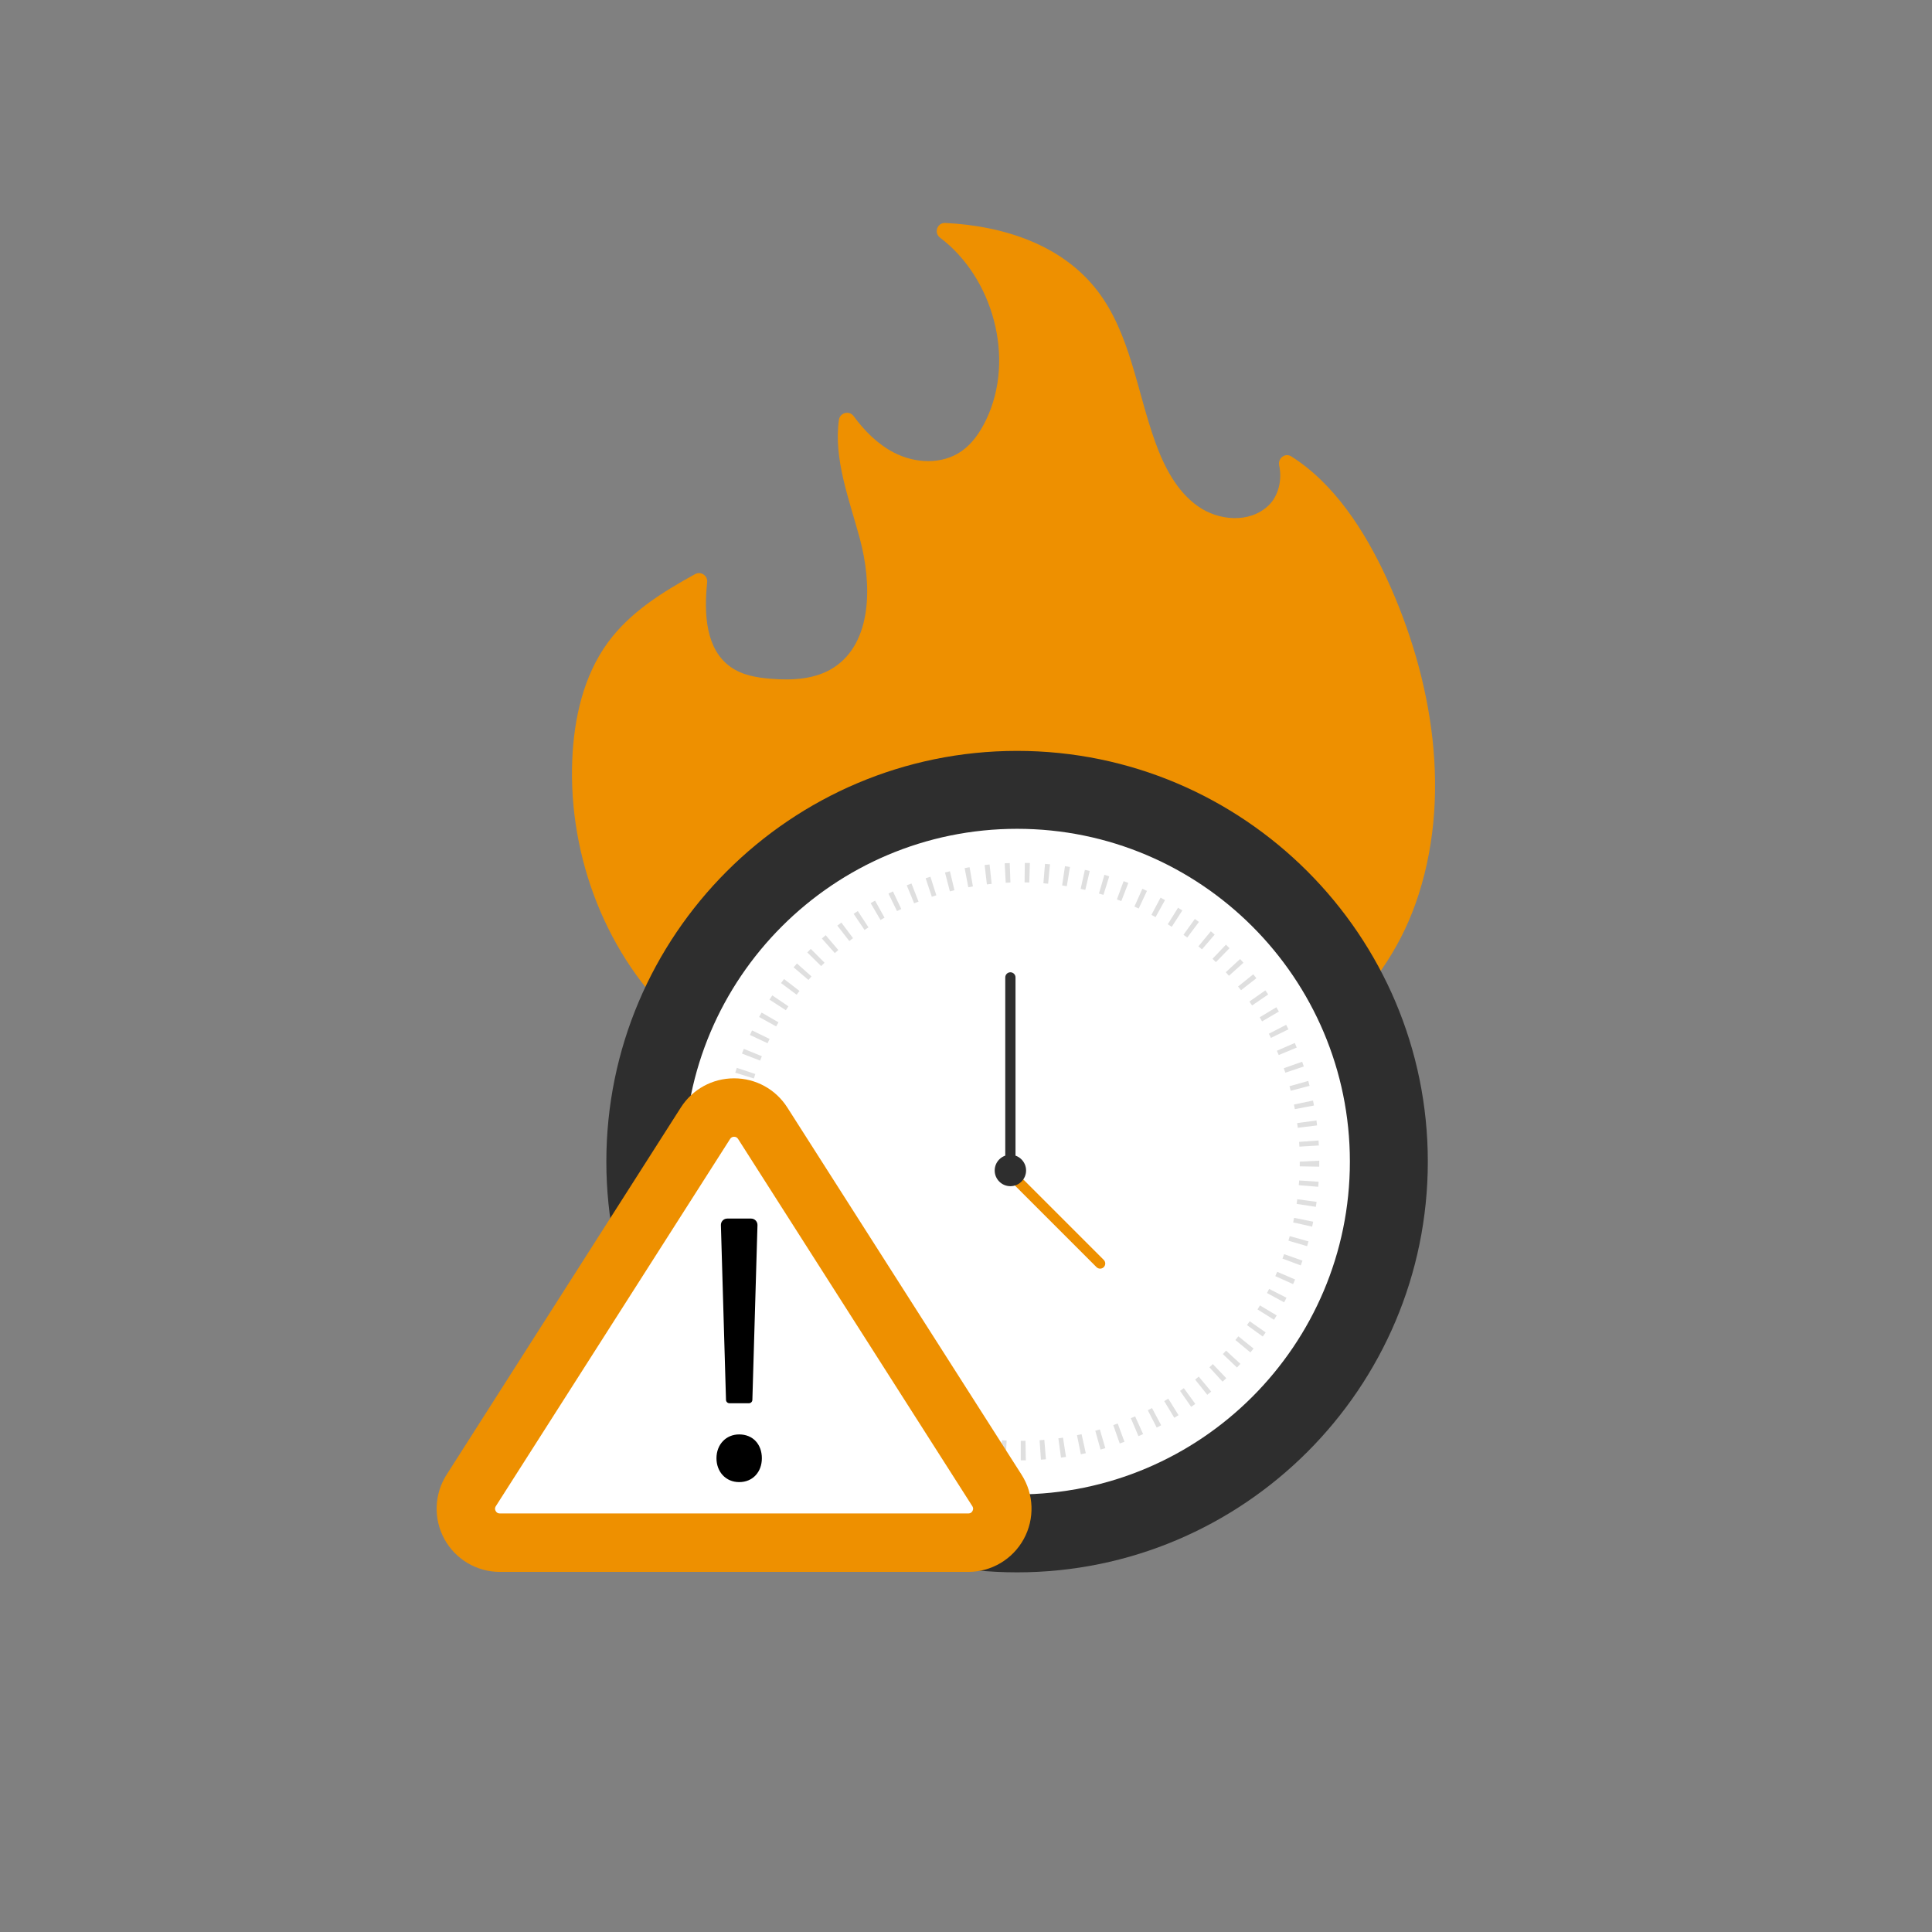
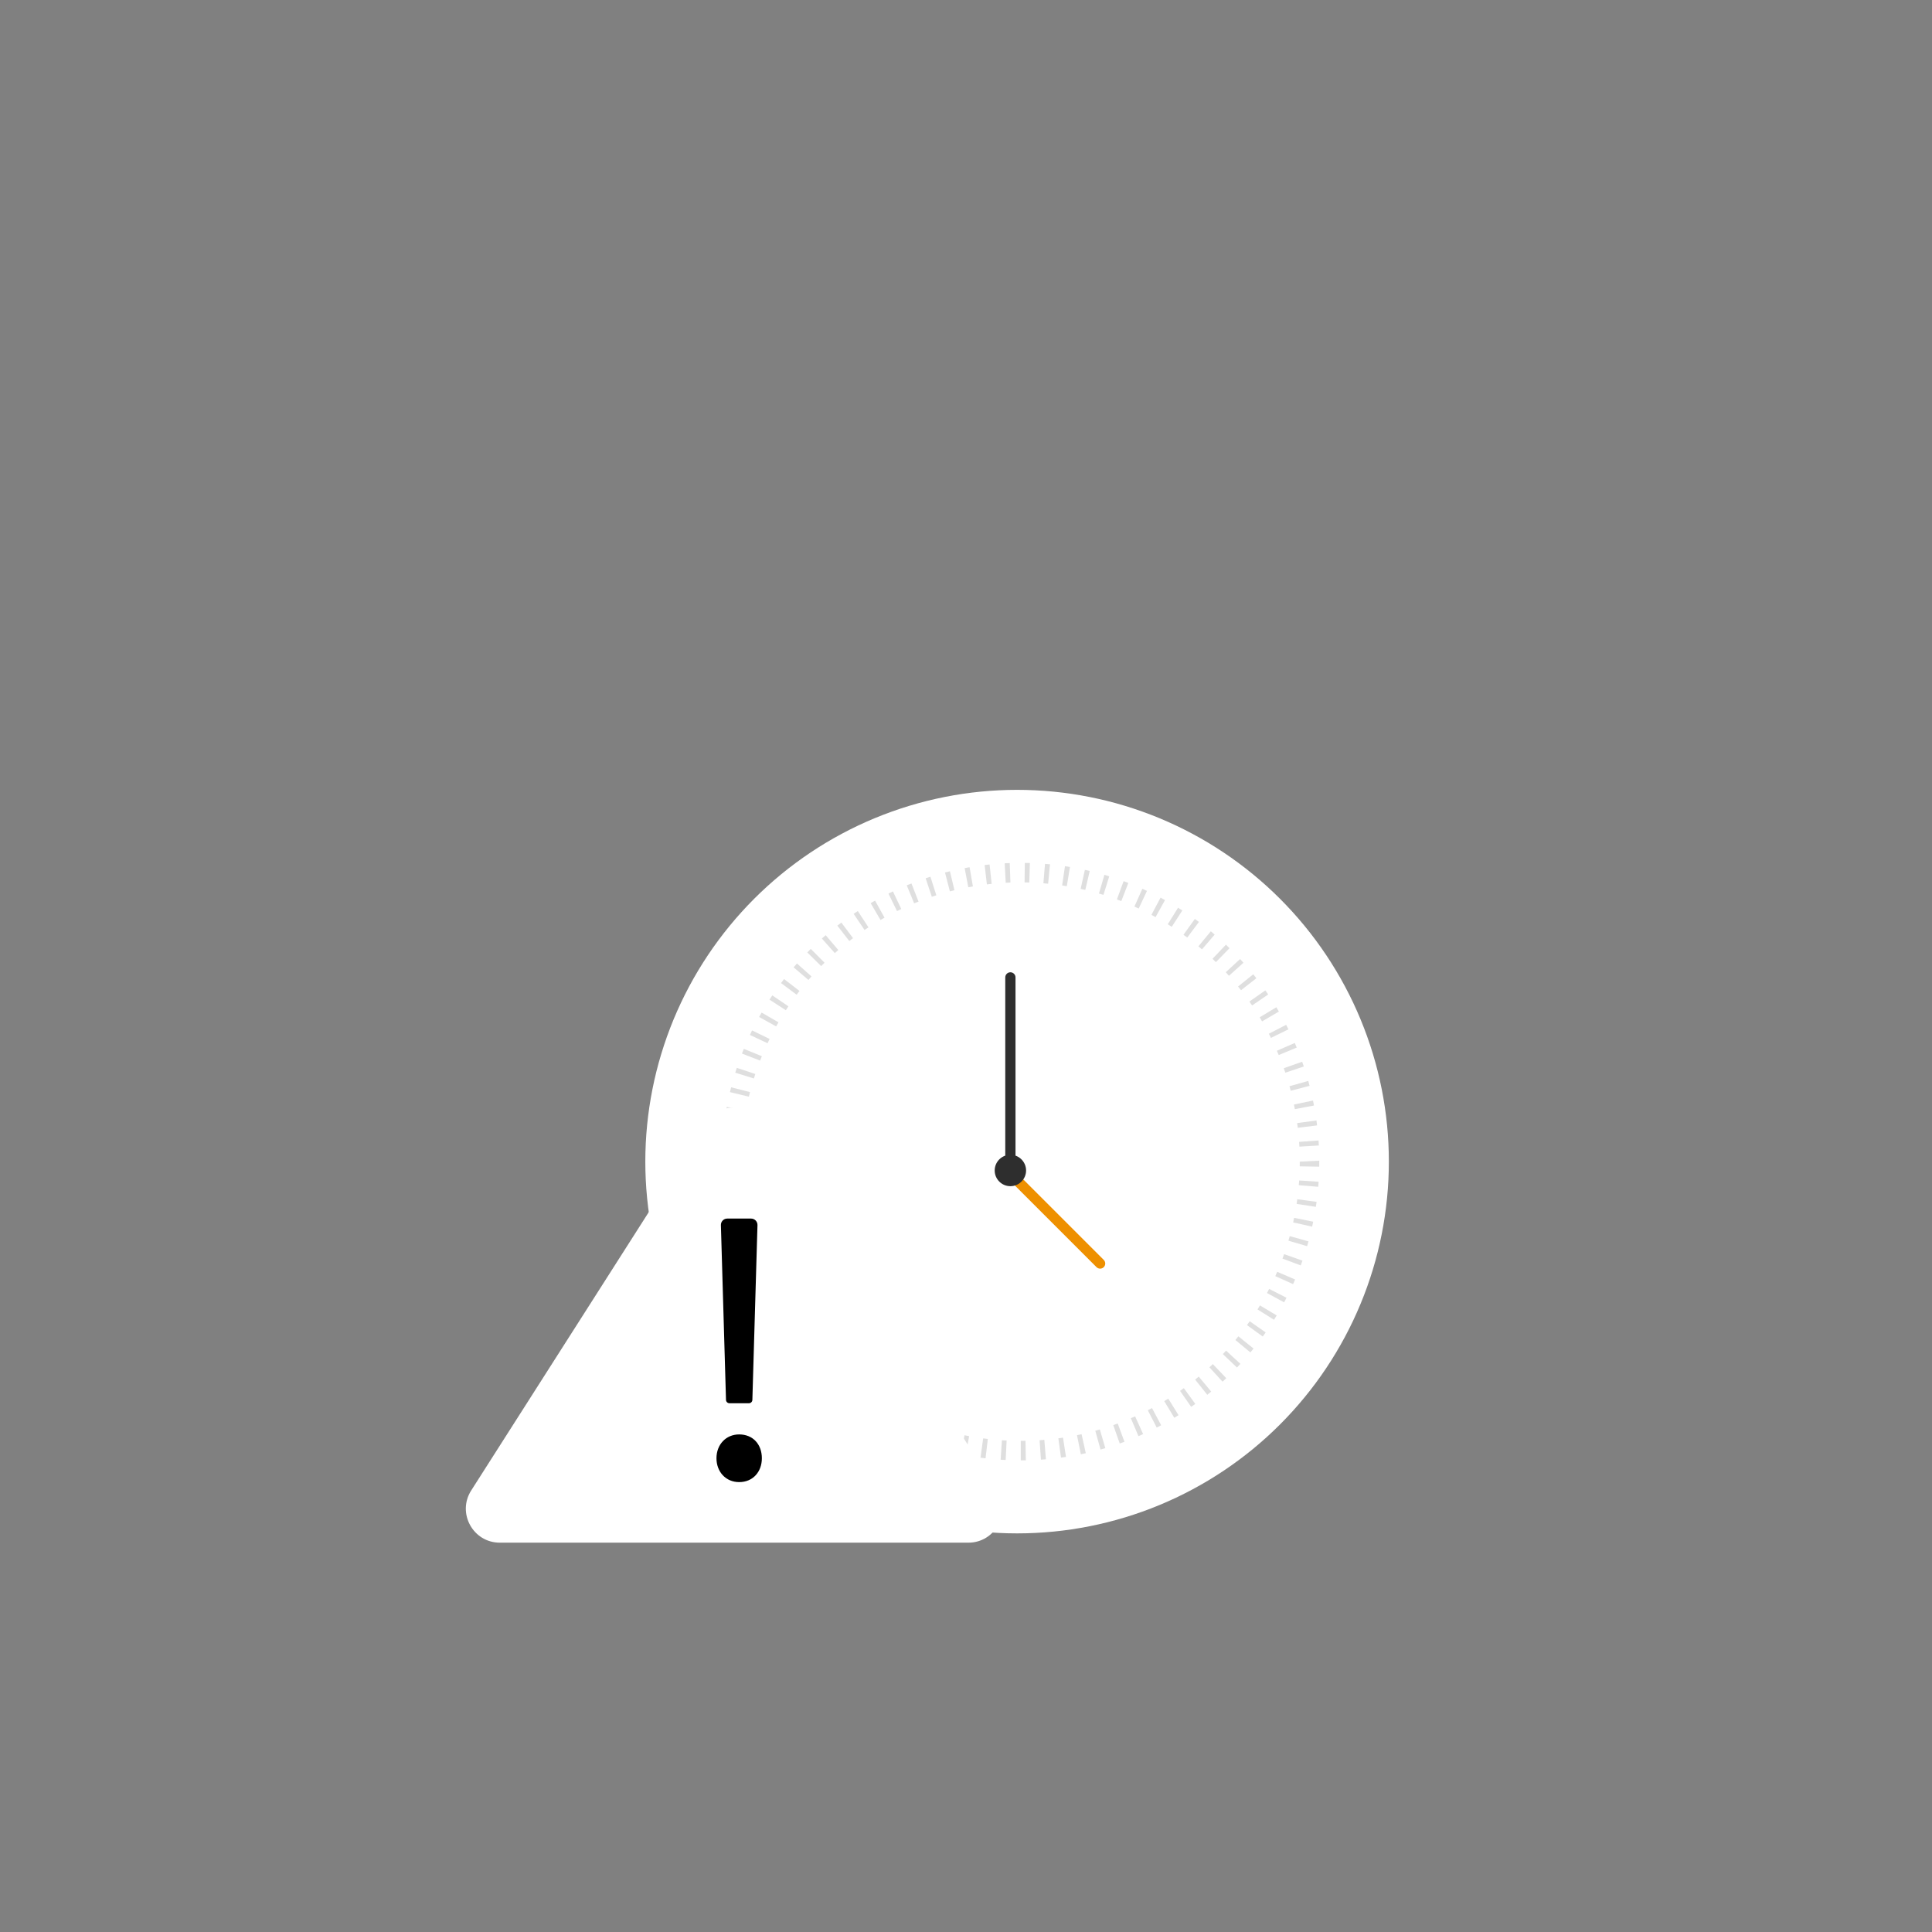
<svg xmlns="http://www.w3.org/2000/svg" width="1000" zoomAndPan="magnify" viewBox="0 0 750 750" height="1000" preserveAspectRatio="xMidYMid meet" version="1.0">
  <rect x="0" y="0" width="750" height="750" fill="#808080" stroke="none" />
  <defs>
    <clipPath id="8d333148ba">
-       <path d="M 222 86.289 L 558 86.289 L 558 422 L 222 422 Z M 222 86.289 " clip-rule="nonzero" />
-     </clipPath>
+       </clipPath>
    <clipPath id="2c3961a1a1">
-       <path d="M 235 291 L 555 291 L 555 610.539 L 235 610.539 Z M 235 291 " clip-rule="nonzero" />
-     </clipPath>
+       </clipPath>
    <clipPath id="385790030e">
-       <path d="M 169 418 L 401 418 L 401 610.539 L 169 610.539 Z M 169 418 " clip-rule="nonzero" />
-     </clipPath>
+       </clipPath>
  </defs>
  <g clip-path="url(#8d333148ba)">
-     <path fill="#ee9000" d="M 538.238 224.355 C 529.711 205.891 517.848 187.637 501.285 177.18 C 498.867 175.652 495.953 177.922 496.574 180.715 C 497.777 186.164 496.398 192.527 492.312 196.348 C 485.008 203.195 473.012 202.227 464.895 196.434 C 456.781 190.641 451.898 181.145 448.461 171.598 C 441.34 151.812 438.777 129.605 426.121 113.02 C 412.352 94.992 389.551 87.676 366.973 86.551 C 363.832 86.395 362.422 90.379 364.93 92.266 C 385.43 107.699 394.262 139.145 382.828 162.934 C 380.57 167.633 377.57 172.098 373.383 175.066 C 365.746 180.484 355.176 179.965 346.918 175.645 C 340.695 172.391 335.605 167.285 331.355 161.516 C 329.691 159.25 326.074 160.18 325.676 162.965 C 323.504 178.07 329.707 193.984 333.797 209.145 C 338.547 226.758 338.668 249.387 323.68 259.129 C 316.582 263.738 307.68 264.168 299.312 263.508 C 293.844 263.07 288.195 262.145 283.664 258.941 C 273.996 252.113 273.227 238.535 274.516 226.02 C 274.777 223.457 272.094 221.637 269.828 222.879 C 257.113 229.879 244.555 237.668 235.938 249.465 C 226.512 262.375 222.797 278.906 222.145 295.059 C 220.625 332.918 235.637 371.438 263.051 396.633 C 282.031 414.07 306.75 416.203 332.023 418.734 C 332.652 418.473 333.375 418.359 334.172 418.473 C 359.199 421.988 407.992 421.121 434.324 420.223 C 444.84 419.863 463.535 419.91 468.652 419.379 C 504.484 415.656 536.812 386.516 549.465 350.914 C 564.004 310.062 556.375 263.633 538.238 224.355 Z M 538.238 224.355 " fill-opacity="1" fill-rule="nonzero" />
-   </g>
+     </g>
  <path fill="#ffffff" d="M 539.152 450.938 C 539.152 453.301 539.094 455.66 538.977 458.02 C 538.863 460.379 538.688 462.734 538.457 465.082 C 538.227 467.434 537.938 469.777 537.59 472.113 C 537.242 474.449 536.84 476.777 536.379 479.094 C 535.918 481.41 535.402 483.715 534.828 486.004 C 534.254 488.297 533.621 490.57 532.938 492.832 C 532.25 495.09 531.512 497.332 530.715 499.559 C 529.918 501.781 529.07 503.984 528.164 506.168 C 527.262 508.348 526.305 510.508 525.297 512.641 C 524.285 514.777 523.223 516.887 522.109 518.969 C 520.996 521.051 519.832 523.105 518.617 525.133 C 517.406 527.16 516.141 529.152 514.828 531.117 C 513.516 533.082 512.156 535.012 510.75 536.91 C 509.344 538.805 507.891 540.668 506.391 542.492 C 504.895 544.32 503.352 546.105 501.766 547.855 C 500.18 549.605 498.551 551.316 496.883 552.988 C 495.211 554.656 493.5 556.285 491.75 557.871 C 490 559.457 488.215 561 486.387 562.5 C 484.562 563.996 482.699 565.449 480.805 566.855 C 478.906 568.262 476.977 569.625 475.012 570.934 C 473.047 572.246 471.055 573.512 469.027 574.727 C 467 575.938 464.945 577.102 462.863 578.215 C 460.781 579.328 458.672 580.391 456.535 581.402 C 454.402 582.41 452.242 583.367 450.059 584.273 C 447.879 585.176 445.676 586.027 443.453 586.82 C 441.227 587.617 438.984 588.359 436.727 589.043 C 434.465 589.73 432.191 590.359 429.898 590.934 C 427.605 591.508 425.305 592.023 422.988 592.484 C 420.672 592.945 418.344 593.348 416.008 593.695 C 413.672 594.043 411.328 594.332 408.977 594.562 C 406.625 594.793 404.273 594.969 401.914 595.082 C 399.555 595.199 397.195 595.258 394.832 595.258 C 392.469 595.258 390.109 595.199 387.75 595.082 C 385.391 594.969 383.035 594.793 380.688 594.562 C 378.336 594.332 375.992 594.043 373.656 593.695 C 371.32 593.348 368.992 592.945 366.676 592.484 C 364.359 592.023 362.055 591.508 359.766 590.934 C 357.473 590.359 355.199 589.73 352.938 589.043 C 350.676 588.359 348.434 587.617 346.211 586.82 C 343.988 586.027 341.785 585.176 339.602 584.273 C 337.422 583.367 335.262 582.41 333.125 581.402 C 330.992 580.391 328.883 579.328 326.801 578.215 C 324.715 577.102 322.66 575.938 320.637 574.727 C 318.609 573.512 316.617 572.246 314.652 570.934 C 312.688 569.625 310.758 568.262 308.859 566.855 C 306.965 565.449 305.102 563.996 303.277 562.5 C 301.449 561 299.66 559.457 297.91 557.871 C 296.16 556.285 294.453 554.656 292.781 552.988 C 291.113 551.316 289.484 549.605 287.898 547.855 C 286.312 546.105 284.77 544.32 283.27 542.492 C 281.773 540.668 280.32 538.805 278.914 536.91 C 277.504 535.012 276.145 533.082 274.832 531.117 C 273.52 529.152 272.258 527.16 271.043 525.133 C 269.828 523.105 268.664 521.051 267.551 518.969 C 266.438 516.887 265.379 514.777 264.367 512.641 C 263.359 510.508 262.402 508.348 261.496 506.168 C 260.594 503.984 259.742 501.781 258.949 499.559 C 258.152 497.332 257.41 495.09 256.727 492.832 C 256.039 490.57 255.41 488.297 254.836 486.004 C 254.262 483.715 253.746 481.41 253.285 479.094 C 252.824 476.777 252.418 474.449 252.074 472.113 C 251.727 469.777 251.438 467.434 251.207 465.082 C 250.977 462.734 250.801 460.379 250.684 458.02 C 250.57 455.66 250.512 453.301 250.512 450.938 C 250.512 448.574 250.57 446.215 250.684 443.855 C 250.801 441.496 250.977 439.141 251.207 436.793 C 251.438 434.441 251.727 432.098 252.074 429.762 C 252.422 427.426 252.824 425.098 253.285 422.781 C 253.746 420.465 254.262 418.16 254.836 415.871 C 255.41 413.578 256.039 411.305 256.727 409.043 C 257.41 406.785 258.152 404.543 258.949 402.316 C 259.742 400.094 260.594 397.891 261.496 395.707 C 262.402 393.527 263.359 391.367 264.367 389.234 C 265.379 387.098 266.438 384.988 267.551 382.906 C 268.664 380.824 269.828 378.77 271.043 376.742 C 272.258 374.715 273.52 372.723 274.832 370.758 C 276.145 368.793 277.504 366.863 278.914 364.965 C 280.32 363.07 281.773 361.207 283.27 359.383 C 284.77 357.555 286.312 355.77 287.898 354.02 C 289.484 352.27 291.113 350.559 292.781 348.887 C 294.453 347.219 296.16 345.59 297.91 344.004 C 299.66 342.418 301.449 340.875 303.277 339.375 C 305.102 337.879 306.965 336.426 308.859 335.02 C 310.758 333.613 312.688 332.25 314.652 330.941 C 316.617 329.629 318.609 328.363 320.637 327.148 C 322.66 325.938 324.715 324.773 326.801 323.66 C 328.883 322.547 330.992 321.484 333.125 320.473 C 335.262 319.465 337.422 318.508 339.602 317.602 C 341.785 316.699 343.988 315.848 346.211 315.055 C 348.434 314.258 350.676 313.516 352.938 312.832 C 355.199 312.145 357.473 311.516 359.766 310.941 C 362.055 310.367 364.359 309.852 366.676 309.391 C 368.992 308.93 371.32 308.527 373.656 308.18 C 375.992 307.832 378.336 307.543 380.688 307.312 C 383.035 307.082 385.391 306.906 387.75 306.793 C 390.109 306.676 392.469 306.617 394.832 306.617 C 397.195 306.617 399.555 306.676 401.914 306.793 C 404.273 306.906 406.625 307.082 408.977 307.312 C 411.328 307.543 413.672 307.832 416.008 308.18 C 418.344 308.527 420.672 308.93 422.988 309.391 C 425.305 309.852 427.605 310.367 429.898 310.941 C 432.191 311.516 434.465 312.145 436.727 312.832 C 438.984 313.516 441.227 314.258 443.453 315.055 C 445.676 315.848 447.879 316.699 450.059 317.602 C 452.242 318.508 454.402 319.465 456.535 320.473 C 458.672 321.484 460.781 322.547 462.863 323.66 C 464.945 324.773 467 325.938 469.027 327.148 C 471.055 328.363 473.047 329.629 475.012 330.941 C 476.977 332.25 478.906 333.613 480.805 335.02 C 482.699 336.426 484.562 337.879 486.387 339.375 C 488.215 340.875 490 342.418 491.75 344.004 C 493.5 345.59 495.211 347.219 496.883 348.887 C 498.551 350.559 500.18 352.27 501.766 354.02 C 503.352 355.77 504.895 357.555 506.391 359.383 C 507.891 361.207 509.344 363.07 510.75 364.965 C 512.156 366.863 513.516 368.793 514.828 370.758 C 516.141 372.723 517.406 374.715 518.617 376.742 C 519.832 378.77 520.996 380.824 522.109 382.906 C 523.223 384.988 524.285 387.098 525.297 389.234 C 526.305 391.367 527.262 393.527 528.164 395.707 C 529.07 397.891 529.918 400.094 530.715 402.316 C 531.512 404.543 532.25 406.785 532.938 409.043 C 533.621 411.305 534.254 413.578 534.828 415.871 C 535.402 418.16 535.918 420.465 536.379 422.781 C 536.84 425.098 537.242 427.426 537.59 429.762 C 537.938 432.098 538.227 434.441 538.457 436.793 C 538.688 439.141 538.863 441.496 538.977 443.855 C 539.094 446.215 539.152 448.574 539.152 450.938 Z M 539.152 450.938 " fill-opacity="1" fill-rule="nonzero" />
  <g clip-path="url(#2c3961a1a1)">
-     <path fill="#2e2e2e" d="M 394.832 610.383 C 306.91 610.383 235.383 538.855 235.383 450.938 C 235.383 363.02 306.91 291.492 394.832 291.492 C 482.75 291.492 554.277 363.02 554.277 450.938 C 554.277 538.855 482.75 610.383 394.832 610.383 Z M 394.832 321.742 C 323.598 321.742 265.637 379.703 265.637 450.938 C 265.637 522.172 323.598 580.133 394.832 580.133 C 466.066 580.133 524.023 522.172 524.023 450.938 C 524.023 379.703 466.074 321.742 394.832 321.742 Z M 394.832 321.742 " fill-opacity="1" fill-rule="nonzero" />
-   </g>
+     </g>
  <path fill="#dfdfdf" d="M 396.266 566.906 L 396.266 559.34 L 398.094 559.324 L 398.223 566.891 Z M 390.402 566.77 L 388.445 566.664 L 388.938 559.109 L 390.766 559.211 Z M 404.094 566.641 L 403.566 559.094 L 405.406 558.949 L 406.027 566.492 Z M 382.59 566.117 L 380.641 565.871 L 381.66 558.375 L 383.473 558.605 Z M 411.875 565.848 L 410.855 558.352 L 412.66 558.09 L 413.812 565.566 Z M 374.855 564.949 L 372.93 564.574 L 374.426 557.16 L 376.219 557.516 Z M 419.582 564.543 L 418.086 557.129 L 419.867 556.746 L 421.5 564.129 Z M 367.203 563.254 L 365.324 562.758 L 367.324 555.465 L 369.098 555.941 Z M 427.219 562.703 L 425.184 555.418 L 426.957 554.914 L 429.082 562.172 Z M 359.684 561.051 L 357.816 560.414 L 360.328 553.277 L 362.062 553.867 Z M 434.684 560.355 L 432.16 553.223 L 433.895 552.594 L 436.512 559.695 Z M 352.309 558.328 C 351.691 558.074 351.086 557.82 350.48 557.559 L 353.488 550.613 L 355.16 551.32 Z M 441.961 557.516 L 438.992 550.555 L 440.648 549.824 L 443.758 556.715 C 443.16 556.992 442.559 557.254 441.961 557.516 Z M 345.141 555.098 L 343.398 554.223 L 346.836 547.484 L 348.492 548.312 Z M 449.035 554.191 L 445.582 547.461 L 447.203 546.609 L 450.766 553.285 Z M 338.223 551.406 L 336.543 550.422 L 340.426 543.93 L 342.016 544.875 Z M 455.859 550.383 L 451.953 543.906 L 453.527 542.949 L 457.516 549.371 Z M 331.578 547.27 C 331.031 546.902 330.488 546.531 329.949 546.156 L 334.285 539.953 C 334.777 540.301 335.277 540.645 335.785 540.984 Z M 462.406 546.141 L 458.094 539.934 L 459.574 538.879 L 464.012 545.004 C 463.48 545.387 462.949 545.766 462.406 546.141 Z M 325.207 542.672 L 323.695 541.48 L 328.387 535.551 L 329.852 536.699 Z M 468.668 541.461 L 463.949 535.551 L 465.352 534.398 L 470.188 540.207 C 469.688 540.637 469.184 541.051 468.668 541.461 Z M 319.191 537.668 L 317.75 536.363 L 322.844 530.777 L 324.219 532.012 Z M 474.594 536.371 L 469.496 530.785 L 470.824 529.539 L 476.043 535.02 C 475.559 535.48 475.086 535.926 474.594 536.371 Z M 313.52 532.281 L 312.168 530.891 L 317.625 525.656 L 318.906 526.984 Z M 480.188 530.867 L 474.707 525.648 L 475.961 524.312 L 481.523 529.441 Z M 308.215 526.523 L 306.949 525.035 L 312.758 520.191 L 313.941 521.59 Z M 485.406 525.012 L 479.574 520.191 L 480.742 518.766 L 486.633 523.508 Z M 303.312 520.414 L 302.16 518.852 L 308.277 514.406 L 309.375 515.895 Z M 490.195 518.836 L 484.07 514.398 L 485.129 512.91 L 491.332 517.246 Z M 298.848 514.023 L 297.793 512.371 L 304.203 508.359 L 305.184 509.895 Z M 494.57 512.336 L 488.168 508.312 C 488.492 507.797 488.805 507.285 489.121 506.762 L 495.613 510.645 C 495.27 511.215 494.922 511.773 494.57 512.336 Z M 294.809 507.324 L 293.871 505.605 L 300.551 502.043 L 301.426 503.641 Z M 498.492 505.566 L 491.844 501.949 C 492.137 501.422 492.414 500.891 492.684 500.355 L 499.422 503.793 C 499.113 504.391 498.805 504.98 498.492 505.566 Z M 291.246 500.387 L 290.426 498.605 L 297.32 495.496 L 298.078 497.145 Z M 501.969 498.488 L 495.07 495.395 L 495.805 493.707 L 502.758 496.699 Z M 288.148 493.211 L 287.457 491.398 L 294.539 488.742 L 295.199 490.469 Z M 504.945 491.23 L 497.855 488.582 L 498.477 486.863 L 505.613 489.371 Z M 285.547 485.82 L 284.969 483.953 L 292.223 481.797 L 292.762 483.562 Z M 507.426 483.762 L 500.164 481.637 L 500.672 479.863 L 507.953 481.898 Z M 283.441 478.273 L 282.996 476.363 L 290.379 474.723 L 290.797 476.5 Z M 509.375 476.188 L 501.992 474.535 L 502.367 472.766 L 509.781 474.262 C 509.66 474.914 509.52 475.551 509.375 476.188 Z M 281.863 470.613 L 281.547 468.68 L 289.023 467.531 L 289.312 469.332 Z M 510.816 468.496 L 503.344 467.348 L 503.602 465.543 L 511.102 466.555 Z M 280.805 462.84 L 280.617 460.914 L 288.156 460.246 L 288.332 462.09 Z M 511.738 460.707 L 504.195 460.086 L 504.332 458.258 L 511.883 458.75 Z M 280.281 455.043 L 280.227 453.086 L 287.793 452.957 L 287.84 454.781 Z M 512.121 452.902 L 504.555 452.773 L 504.57 450.945 L 512.137 450.578 Z M 287.824 447.445 L 280.258 447.223 L 280.336 445.258 L 287.895 445.613 Z M 504.426 445.121 L 504.309 443.27 L 511.852 442.742 L 511.977 444.676 Z M 288.301 440.156 L 280.773 439.402 L 280.973 437.477 L 288.492 438.32 Z M 503.789 437.812 L 503.551 435.98 L 511.047 434.961 L 511.293 436.879 Z M 289.262 432.887 L 281.801 431.652 L 282.137 429.719 L 289.574 431.09 Z M 502.66 430.57 L 502.305 428.781 L 509.703 427.23 L 510.09 429.156 Z M 290.711 425.734 L 283.352 423.961 L 283.82 422.082 L 291.148 423.953 Z M 501.055 423.426 L 500.578 421.668 L 507.863 419.617 C 508.039 420.246 508.215 420.883 508.375 421.52 Z M 292.652 418.668 L 285.43 416.418 L 286.027 414.543 L 293.211 416.926 Z M 498.961 416.41 L 498.367 414.684 L 505.5 412.156 L 506.137 414.016 Z M 295.078 411.727 L 288.023 408.996 L 288.754 407.168 L 295.754 410.023 Z M 496.398 409.57 L 495.691 407.898 L 502.629 404.875 L 503.387 406.672 Z M 297.957 404.988 L 291.117 401.766 L 291.953 400.008 L 298.754 403.316 Z M 493.379 402.91 C 493.113 402.367 492.844 401.828 492.566 401.297 L 499.289 397.828 C 499.59 398.414 499.883 398.996 500.172 399.586 Z M 301.301 398.453 L 294.688 394.789 L 295.652 393.078 L 302.207 396.863 Z M 489.934 396.5 L 489 394.922 L 495.477 391.016 L 496.465 392.688 Z M 305.062 392.164 L 298.707 388.059 C 299.066 387.5 299.43 386.953 299.805 386.402 L 306.051 390.652 C 305.723 391.152 305.391 391.66 305.062 392.164 Z M 486.059 390.316 L 485.008 388.797 L 491.207 384.461 L 492.305 386.059 Z M 309.254 386.141 L 303.191 381.621 L 304.371 380.062 L 310.363 384.684 Z M 481.754 384.398 L 480.617 382.965 L 486.512 378.223 L 487.723 379.758 Z M 313.836 380.422 L 308.078 375.512 C 308.508 375.012 308.938 374.516 309.375 374.023 L 315.023 379.051 C 314.617 379.512 314.227 379.965 313.836 380.422 Z M 477.078 378.789 L 475.836 377.422 L 481.402 372.297 L 482.707 373.738 Z M 318.777 375.035 L 313.383 369.734 L 314.754 368.359 L 320.082 373.73 Z M 472.016 373.492 L 470.688 372.211 L 475.906 366.73 L 477.301 368.082 Z M 324.07 369.984 L 319.047 364.336 C 319.535 363.898 320.027 363.465 320.527 363.039 L 325.438 368.797 C 324.977 369.18 324.531 369.578 324.07 369.984 Z M 466.605 368.535 L 465.215 367.371 L 470.035 361.535 C 470.543 361.957 471.047 362.379 471.539 362.812 Z M 329.699 365.305 L 325.055 359.336 L 326.613 358.145 L 331.148 364.191 Z M 460.895 363.961 L 459.422 362.879 L 463.84 356.738 L 465.422 357.898 Z M 335.613 361.016 L 331.387 354.746 L 333.004 353.672 L 337.141 360 Z M 454.871 359.785 L 453.328 358.805 L 457.316 352.379 L 458.984 353.434 Z M 341.809 357.133 L 337.984 350.602 C 338.555 350.27 339.121 349.949 339.699 349.625 L 343.375 356.234 C 342.852 356.523 342.328 356.824 341.809 357.133 Z M 448.586 356.027 L 446.98 355.152 L 450.52 348.469 L 452.254 349.402 Z M 348.223 353.684 L 344.895 346.895 L 346.637 346.051 L 349.883 352.879 Z M 442.039 352.688 L 440.379 351.93 L 443.457 345.02 C 444.055 345.289 444.664 345.566 445.254 345.844 Z M 354.879 350.676 L 352 343.688 L 353.828 342.957 L 356.574 350 Z M 435.293 349.809 L 433.582 349.156 L 436.184 342.059 L 438.023 342.75 Z M 361.73 348.121 L 359.336 340.945 L 361.188 340.34 L 363.48 347.547 Z M 428.355 347.391 L 426.605 346.871 L 428.73 339.609 L 430.609 340.18 Z M 368.746 346.027 L 366.844 338.703 C 367.473 338.535 368.117 338.383 368.754 338.223 L 370.52 345.582 Z M 421.309 345.465 L 419.504 345.059 L 421.148 337.676 L 423.035 338.105 Z M 375.891 344.43 L 374.473 337 L 376.398 336.656 L 377.68 344.109 Z M 414.133 344.016 L 412.32 343.73 L 413.426 336.25 L 415.359 336.555 Z M 383.113 343.316 L 382.23 335.805 L 384.156 335.59 L 384.953 343.109 Z M 406.887 343.055 L 405.047 342.895 L 405.668 335.352 L 407.602 335.527 Z M 390.418 342.68 L 390.02 335.121 L 391.977 335.035 L 392.246 342.598 Z M 399.566 342.59 L 397.738 342.551 L 397.832 334.984 L 399.797 335.02 Z M 399.566 342.59 " fill-opacity="1" fill-rule="nonzero" />
  <path fill="#ffffff" d="M 387.02 578.598 L 296.082 436.043 C 290.902 427.922 279.039 427.922 273.855 436.043 L 182.922 578.598 C 177.328 587.367 183.629 598.863 194.035 598.863 L 375.906 598.863 C 386.312 598.863 392.613 587.367 387.02 578.598 Z M 387.02 578.598 " fill-opacity="1" fill-rule="nonzero" />
  <g clip-path="url(#385790030e)">
    <path fill="#ee9000" d="M 396.582 572.488 L 305.645 429.941 C 301.117 422.84 293.391 418.605 284.969 418.605 C 276.551 418.605 268.824 422.84 264.293 429.941 L 173.352 572.496 C 168.531 580.047 168.219 589.617 172.523 597.477 C 176.828 605.336 185.07 610.207 194.027 610.207 L 375.906 610.207 C 384.863 610.207 393.105 605.328 397.41 597.469 C 401.723 589.609 401.402 580.039 396.582 572.488 Z M 377.52 586.562 C 376.996 587.516 376.184 587.516 375.914 587.516 L 194.035 587.516 C 193.766 587.516 192.953 587.516 192.422 586.562 C 191.902 585.609 192.34 584.922 192.484 584.691 L 283.426 442.137 C 283.789 441.574 284.309 441.289 284.977 441.289 C 285.645 441.289 286.16 441.574 286.52 442.137 L 377.457 584.699 C 377.602 584.93 378.039 585.609 377.52 586.562 Z M 377.52 586.562 " fill-opacity="1" fill-rule="nonzero" />
  </g>
  <path fill="#000000" d="M 278.133 566.094 C 278.133 560.715 281.871 556.84 286.941 556.84 C 292.324 556.84 295.754 560.723 295.754 566.094 C 295.754 571.32 292.316 575.352 286.941 575.352 C 281.715 575.352 278.133 571.32 278.133 566.094 Z M 291.578 473.047 L 282.316 473.047 C 280.926 473.047 279.812 474.199 279.852 475.582 L 281.832 543.438 C 281.855 544.16 282.445 544.734 283.168 544.734 L 290.734 544.734 C 291.457 544.734 292.047 544.16 292.07 543.438 L 294.051 475.582 C 294.078 474.199 292.969 473.047 291.578 473.047 Z M 291.578 473.047 " fill-opacity="1" fill-rule="nonzero" />
  <path fill="#ee9000" d="M 425.668 491.906 L 390.824 457.062 L 393.633 454.254 L 428.477 489.094 C 429.25 489.871 429.25 491.129 428.477 491.906 C 427.703 492.68 426.441 492.68 425.668 491.906 Z M 425.668 491.906 " fill-opacity="1" fill-rule="nonzero" />
  <path fill="#2e2e2e" d="M 394.219 455.656 L 390.242 455.656 L 390.242 379.426 C 390.242 378.328 391.133 377.438 392.23 377.438 C 393.328 377.438 394.219 378.328 394.219 379.426 Z M 394.219 455.656 " fill-opacity="1" fill-rule="nonzero" />
  <path fill="#2e2e2e" d="M 392.23 448.289 C 388.867 448.289 386.137 451.023 386.137 454.383 C 386.137 457.746 388.867 460.477 392.23 460.477 C 395.59 460.477 398.324 457.746 398.324 454.383 C 398.324 451.023 395.59 448.289 392.23 448.289 Z M 392.23 448.289 " fill-opacity="1" fill-rule="nonzero" />
</svg>